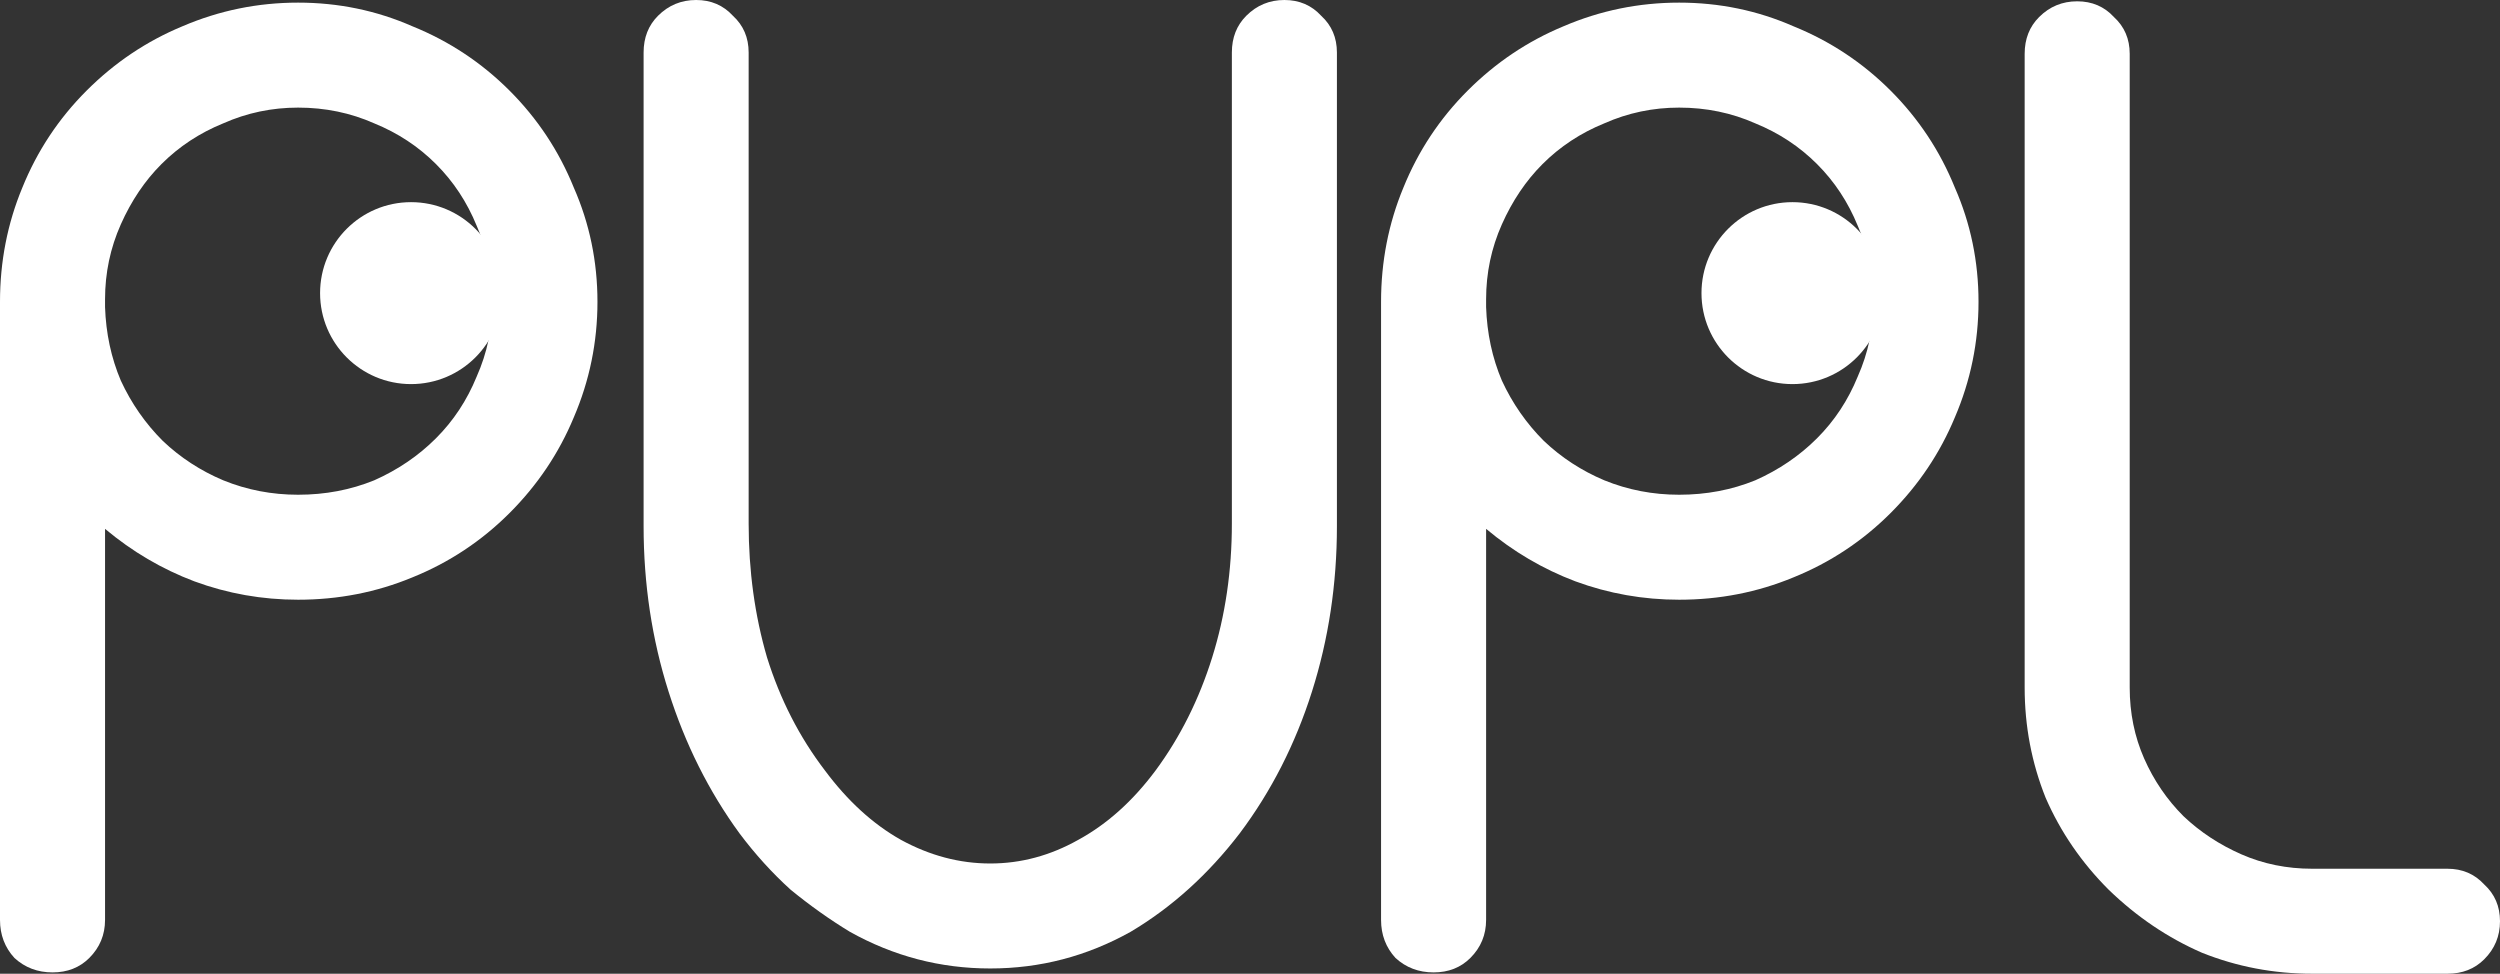
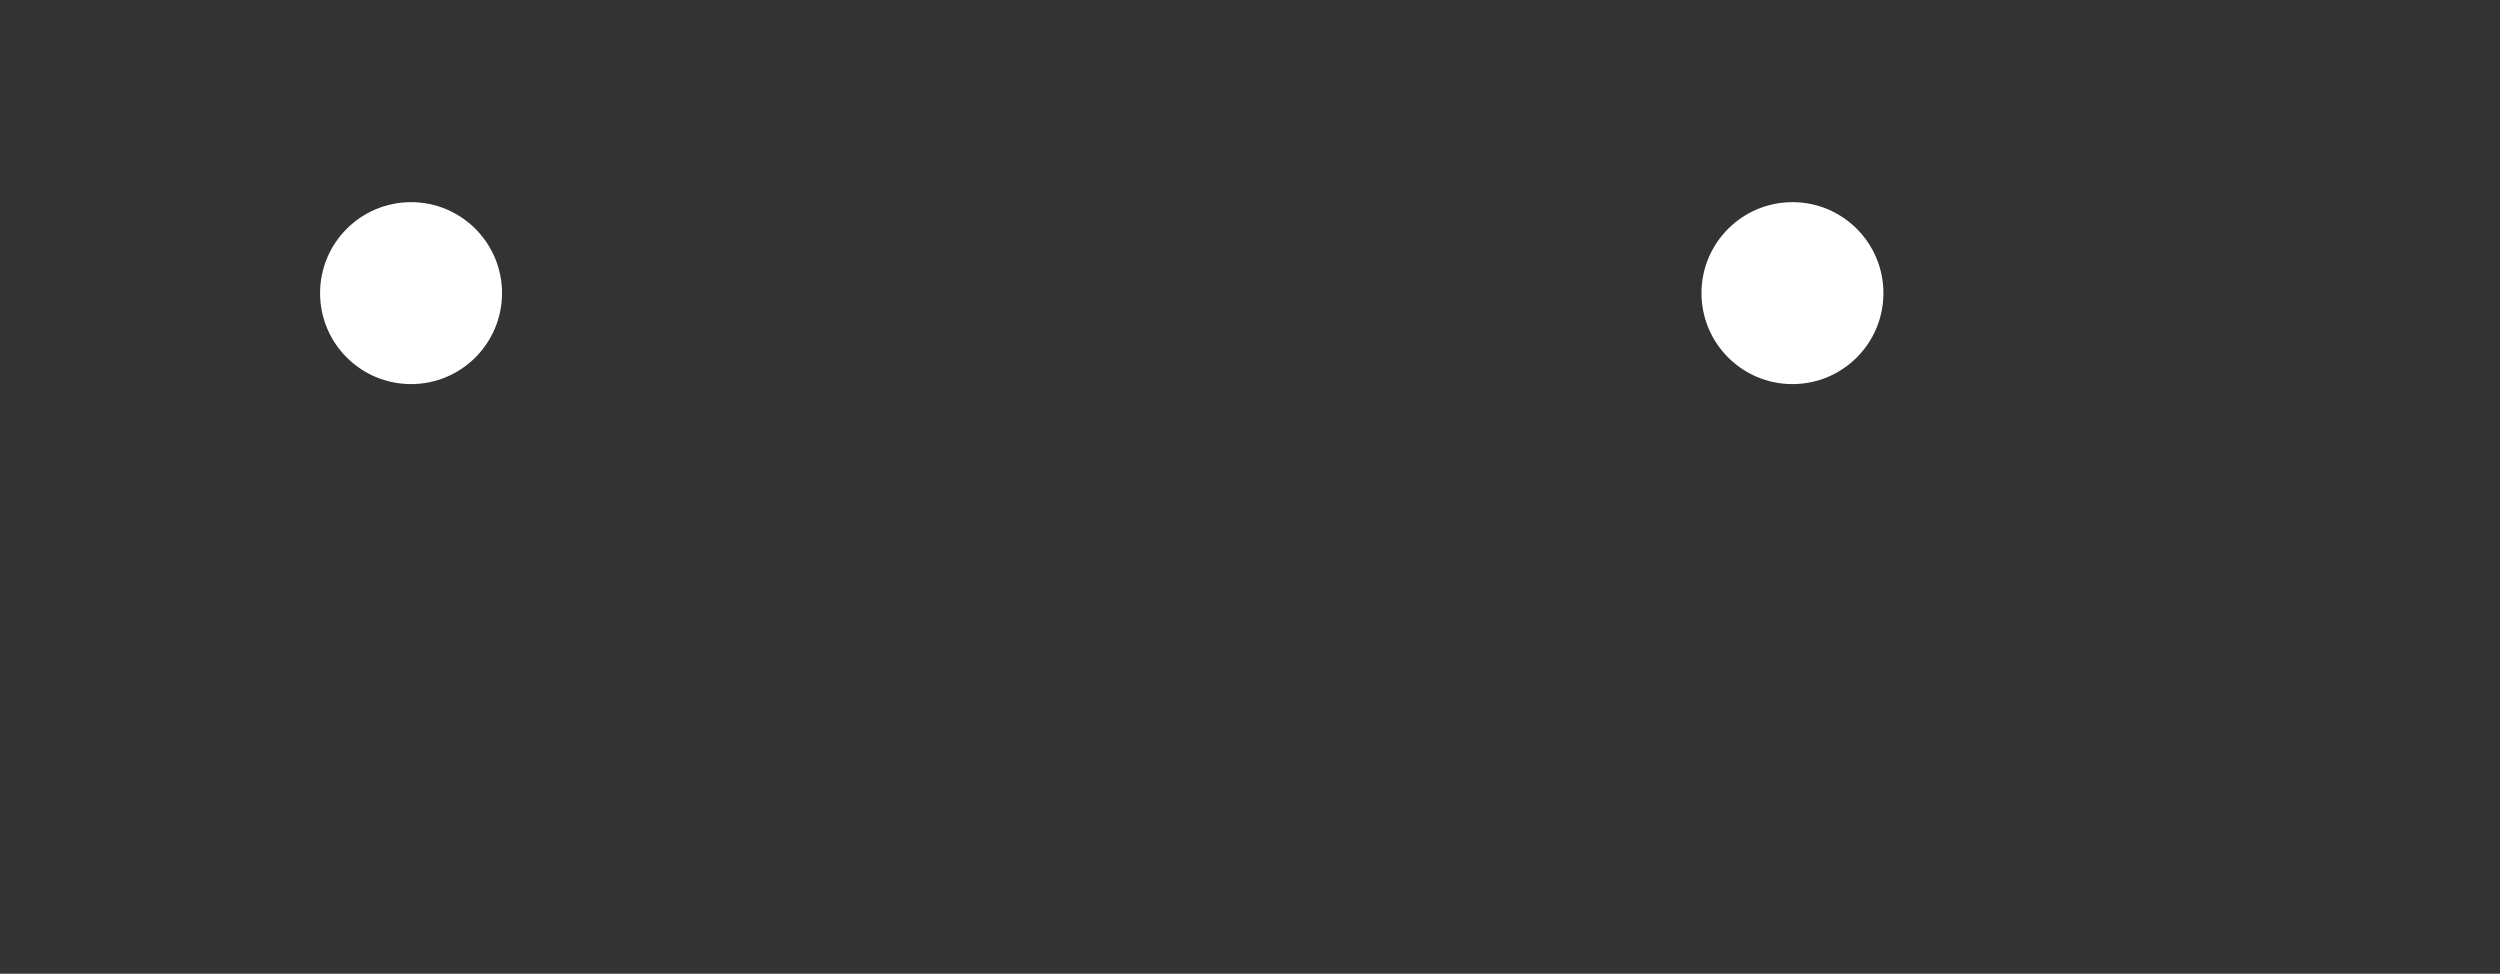
<svg xmlns="http://www.w3.org/2000/svg" width="742" height="289" viewBox="0 0 742 289" fill="none">
  <rect x="0" y="0" width="742" height="289" fill="#333333" stroke="none" />
-   <path d="M15.589 288.61C11.172 288.61 7.405 287.182 4.287 284.326C1.429 281.21 0 277.445 0 273.031V89.582C0 77.638 2.208 66.343 6.625 55.697C11.042 44.791 17.408 35.184 25.722 26.875C34.036 18.566 43.52 12.204 54.172 7.79C65.084 3.116 76.516 0.779 88.468 0.779C100.42 0.779 111.722 3.116 122.374 7.79C133.287 12.204 142.9 18.566 151.214 26.875C159.528 35.184 165.894 44.791 170.311 55.697C174.987 66.343 177.326 77.638 177.326 89.582C177.326 101.527 174.987 112.951 170.311 123.857C165.894 134.503 159.528 143.981 151.214 152.29C142.9 160.599 133.287 166.96 122.374 171.375C111.722 175.789 100.42 177.996 88.468 177.996C77.815 177.996 67.553 176.178 57.68 172.543C48.066 168.908 39.233 163.715 31.178 156.964V273.031C31.178 277.445 29.619 281.21 26.501 284.326C23.643 287.182 20.006 288.61 15.589 288.61ZM31.178 91.14C31.438 98.93 32.997 106.2 35.855 112.951C38.973 119.703 43.13 125.675 48.326 130.868C53.523 135.801 59.498 139.696 66.254 142.553C73.269 145.409 80.673 146.837 88.468 146.837C96.522 146.837 104.057 145.409 111.072 142.553C118.087 139.437 124.193 135.282 129.389 130.089C134.586 124.896 138.613 118.794 141.471 111.783C144.589 104.772 146.147 97.372 146.147 89.582C146.147 81.533 144.589 74.003 141.471 66.992C138.613 59.981 134.586 53.879 129.389 48.686C124.193 43.493 118.087 39.468 111.072 36.612C104.057 33.496 96.522 31.938 88.468 31.938C80.673 31.938 73.269 33.496 66.254 36.612C59.239 39.468 53.133 43.493 47.936 48.686C43 53.62 38.973 59.592 35.855 66.602C32.737 73.613 31.178 81.013 31.178 88.803V91.14Z" fill="white" />
-   <path d="M293.909 287.442C279.099 287.442 265.199 283.807 252.208 276.536C246.232 272.901 240.386 268.747 234.67 264.073C229.214 259.139 224.148 253.557 219.471 247.325C210.377 234.861 203.362 220.84 198.426 205.26C193.489 189.681 191.021 173.322 191.021 156.185V15.579C191.021 11.165 192.45 7.53 195.308 4.674C198.426 1.558 202.193 0 206.61 0C211.027 0 214.664 1.558 217.522 4.674C220.64 7.53 222.199 11.165 222.199 15.579V155.406C222.199 169.427 224.018 182.67 227.655 195.133C231.552 207.597 237.268 218.762 244.803 228.629C251.558 237.717 259.093 244.598 267.407 249.272C275.981 253.946 284.815 256.283 293.909 256.283C303.002 256.283 311.706 253.946 320.02 249.272C328.594 244.598 336.259 237.717 343.014 228.629C350.289 218.762 355.875 207.597 359.773 195.133C363.67 182.67 365.618 169.427 365.618 155.406V15.579C365.618 11.165 367.047 7.53 369.905 4.674C373.023 1.558 376.791 0 381.207 0C385.624 0 389.262 1.558 392.12 4.674C395.238 7.53 396.797 11.165 396.797 15.579V156.185C396.797 173.322 394.328 189.681 389.392 205.26C384.455 220.84 377.31 234.861 367.957 247.325C358.603 259.529 347.821 269.266 335.609 276.536C322.619 283.807 308.718 287.442 293.909 287.442Z" fill="white" />
-   <path d="M425.487 288.61C421.07 288.61 417.303 287.182 414.185 284.326C411.327 281.21 409.898 277.445 409.898 273.031V89.582C409.898 77.638 412.106 66.343 416.523 55.697C420.94 44.791 427.306 35.184 435.62 26.875C443.934 18.566 453.418 12.204 464.07 7.79C474.982 3.116 486.414 0.779 498.366 0.779C510.318 0.779 521.62 3.116 532.272 7.79C543.185 12.204 552.798 18.566 561.112 26.875C569.426 35.184 575.792 44.791 580.209 55.697C584.885 66.343 587.224 77.638 587.224 89.582C587.224 101.527 584.885 112.951 580.209 123.857C575.792 134.503 569.426 143.981 561.112 152.29C552.798 160.599 543.185 166.96 532.272 171.375C521.62 175.789 510.318 177.996 498.366 177.996C487.713 177.996 477.451 176.178 467.578 172.543C457.964 168.908 449.131 163.715 441.076 156.964V273.031C441.076 277.445 439.517 281.21 436.399 284.326C433.541 287.182 429.904 288.61 425.487 288.61ZM441.076 91.14C441.336 98.93 442.895 106.2 445.753 112.951C448.871 119.703 453.028 125.675 458.224 130.868C463.421 135.801 469.396 139.696 476.152 142.553C483.167 145.409 490.571 146.837 498.366 146.837C506.42 146.837 513.955 145.409 520.97 142.553C527.985 139.437 534.091 135.282 539.287 130.089C544.484 124.896 548.511 118.794 551.369 111.783C554.487 104.772 556.046 97.372 556.046 89.582C556.046 81.533 554.487 74.003 551.369 66.992C548.511 59.981 544.484 53.879 539.287 48.686C534.091 43.493 527.985 39.468 520.97 36.612C513.955 33.496 506.42 31.938 498.366 31.938C490.571 31.938 483.167 33.496 476.152 36.612C469.136 39.468 463.031 43.493 457.834 48.686C452.898 53.62 448.871 59.592 445.753 66.602C442.635 73.613 441.076 81.013 441.076 88.803V91.14Z" fill="white" />
-   <path d="M726.411 289H686.269C674.837 289 663.925 286.923 653.532 282.768C643.399 278.354 634.176 272.122 625.861 264.073C617.807 256.023 611.571 246.935 607.155 236.809C602.997 226.422 600.919 215.517 600.919 204.092V15.969C600.919 11.555 602.348 7.92 605.206 5.063C608.324 1.947 612.091 0.389 616.508 0.389C620.925 0.389 624.562 1.947 627.42 5.063C630.538 7.92 632.097 11.555 632.097 15.969V204.092C632.097 211.622 633.526 218.633 636.384 225.124C639.242 231.615 643.139 237.328 648.076 242.261C653.012 246.935 658.728 250.7 665.224 253.557C671.719 256.413 678.734 257.841 686.269 257.841H726.411C730.828 257.841 734.465 259.399 737.323 262.515C740.441 265.371 742 269.006 742 273.42C742 277.835 740.441 281.6 737.323 284.716C734.465 287.572 730.828 289 726.411 289Z" fill="white" />
  <circle cx="122" cy="87" r="27" fill="white" />
  <circle cx="532" cy="87" r="27" fill="white" />
</svg>